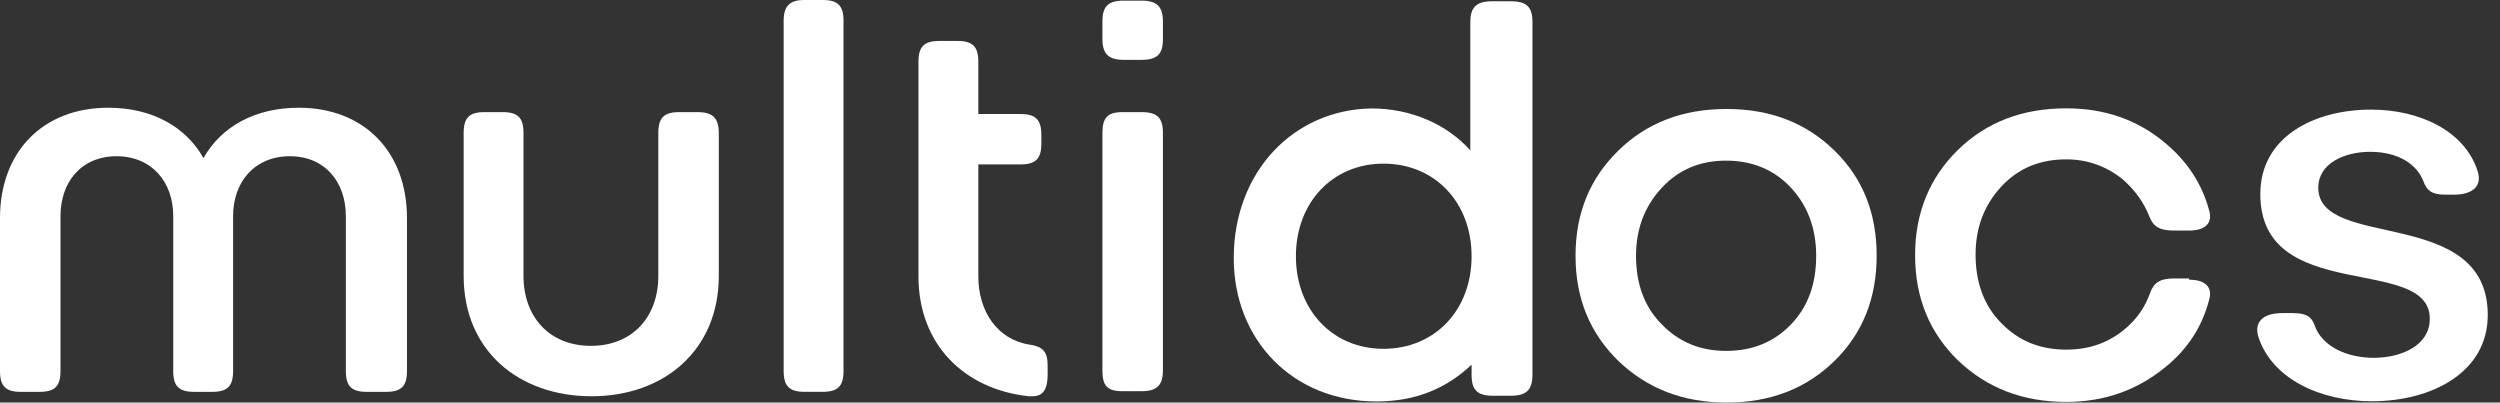
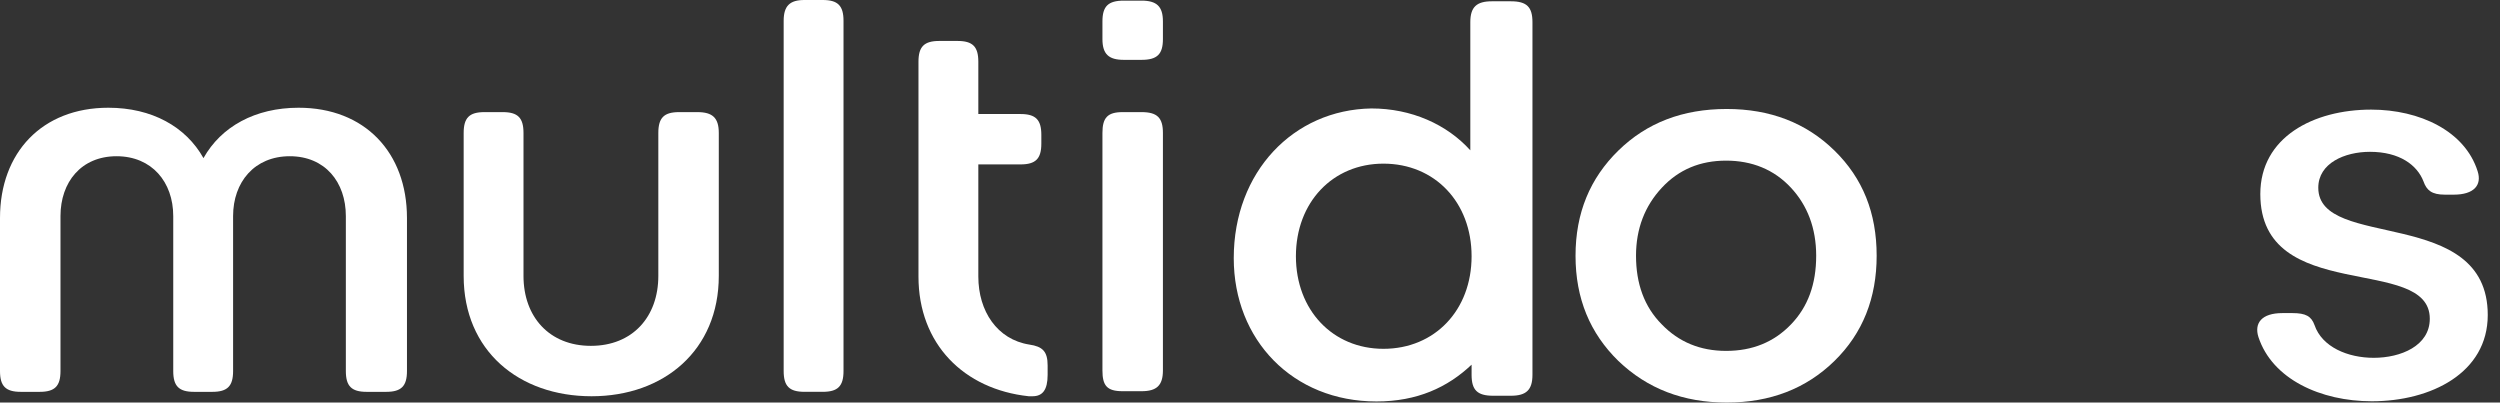
<svg xmlns="http://www.w3.org/2000/svg" width="118" height="19" viewBox="0 0 118 19" fill="none">
  <rect x="0" y="0" width="118" height="19" fill="#333333" stroke="none" />
-   <path d="M103.327 13.202C104.13 13.202 104.427 13.588 104.279 14.123C103.951 15.402 103.268 16.472 102.197 17.335C100.889 18.405 99.343 18.97 97.529 18.97C95.477 18.97 93.782 18.316 92.415 17.008C91.076 15.699 90.393 14.064 90.393 12.042C90.393 10.05 91.076 8.385 92.415 7.076C93.753 5.768 95.447 5.114 97.529 5.114C99.343 5.114 100.889 5.649 102.197 6.749C103.268 7.641 103.951 8.712 104.279 9.961C104.427 10.496 104.13 10.882 103.327 10.882H102.613C101.9 10.882 101.632 10.674 101.454 10.228C101.186 9.544 100.77 8.979 100.205 8.474C99.432 7.85 98.54 7.522 97.529 7.522C96.28 7.522 95.269 7.939 94.466 8.801C93.663 9.663 93.247 10.734 93.247 12.012C93.247 13.321 93.634 14.421 94.466 15.253C95.269 16.086 96.28 16.502 97.529 16.502C98.57 16.502 99.462 16.205 100.235 15.58C100.829 15.105 101.246 14.51 101.484 13.826C101.662 13.35 101.93 13.142 102.643 13.142H103.327V13.202Z" fill="white" />
  <path d="M111.921 5.174C114.21 5.174 116.351 6.185 116.946 8.088C117.154 8.742 116.767 9.188 115.816 9.188H115.4C114.775 9.188 114.537 8.98 114.389 8.563C114.091 7.79 113.259 7.166 111.861 7.166C110.672 7.166 109.423 7.701 109.423 8.861C109.423 11.834 117.422 9.693 117.422 14.867C117.422 17.602 114.745 18.94 111.95 18.94C109.542 18.94 107.252 17.9 106.598 15.908C106.39 15.253 106.747 14.778 107.728 14.778H108.204C108.828 14.778 109.096 14.926 109.245 15.343C109.601 16.383 110.82 16.889 112.04 16.889C113.318 16.889 114.686 16.324 114.686 15.045C114.686 11.983 106.687 14.421 106.687 9.158C106.687 6.482 109.185 5.174 111.921 5.174Z" fill="white" />
  <path d="M58.233 12.184C58.233 16.045 61.017 18.949 64.969 18.949C66.884 18.949 68.321 18.29 69.459 17.213V17.692C69.459 18.41 69.728 18.679 70.477 18.679H71.315C72.033 18.679 72.332 18.41 72.332 17.692V1.048C72.332 0.33 72.063 0.061 71.315 0.061H70.417C69.698 0.061 69.399 0.33 69.399 1.048V7.095C68.291 5.868 66.615 5.119 64.729 5.119C61.047 5.179 58.233 8.113 58.233 12.184ZM61.167 12.094C61.167 9.55 62.903 7.724 65.298 7.724C67.723 7.724 69.459 9.55 69.459 12.094C69.459 14.638 67.723 16.464 65.298 16.464C62.903 16.464 61.167 14.638 61.167 12.094Z" fill="white" />
  <path d="M76.387 7.106C77.725 5.798 79.42 5.144 81.501 5.144C83.553 5.144 85.248 5.798 86.586 7.106C87.924 8.415 88.578 10.05 88.578 12.072C88.578 14.064 87.924 15.729 86.586 17.037C85.248 18.346 83.553 19 81.501 19C79.45 19 77.755 18.346 76.387 17.037C75.049 15.729 74.365 14.094 74.365 12.072C74.365 10.05 75.049 8.415 76.387 7.106ZM81.472 7.582C80.253 7.582 79.242 7.998 78.439 8.861C77.636 9.723 77.22 10.793 77.22 12.072C77.22 13.38 77.606 14.48 78.439 15.313C79.242 16.145 80.253 16.562 81.472 16.562C82.721 16.562 83.732 16.145 84.534 15.313C85.337 14.48 85.724 13.41 85.724 12.072C85.724 10.764 85.308 9.693 84.534 8.861C83.732 7.998 82.691 7.582 81.472 7.582Z" fill="white" />
  <path d="M18.227 18.495C18.941 18.495 19.209 18.227 19.209 17.514V10.288C19.209 7.196 17.216 5.085 14.094 5.085C12.043 5.085 10.437 5.977 9.604 7.463C8.772 5.977 7.166 5.085 5.114 5.085C1.992 5.085 0 7.196 0 10.288V17.514C0 18.227 0.268 18.495 0.981 18.495H1.873C2.587 18.495 2.855 18.227 2.855 17.514V10.199C2.855 8.593 3.836 7.374 5.501 7.374C7.166 7.374 8.177 8.593 8.177 10.199V17.514C8.177 18.227 8.445 18.495 9.158 18.495H10.021C10.734 18.495 11.002 18.227 11.002 17.514V10.199C11.002 8.593 12.013 7.374 13.678 7.374C15.343 7.374 16.324 8.593 16.324 10.199V17.514C16.324 18.227 16.592 18.495 17.305 18.495H18.227Z" fill="white" />
  <path d="M32.916 5.292H32.054C31.34 5.292 31.073 5.56 31.073 6.274V13.023C31.073 14.956 29.854 16.324 27.891 16.324C25.929 16.324 24.709 14.956 24.709 13.023V6.274C24.709 5.56 24.442 5.292 23.728 5.292H22.866C22.152 5.292 21.885 5.56 21.885 6.274V13.023C21.885 16.562 24.501 18.703 27.921 18.703C31.34 18.703 33.927 16.532 33.927 13.023V6.274C33.927 5.56 33.63 5.292 32.916 5.292Z" fill="white" />
  <path d="M36.989 0.981V17.513C36.989 18.227 37.257 18.494 37.971 18.494H38.833C39.546 18.494 39.814 18.227 39.814 17.513V0.981C39.814 0.268 39.546 0 38.833 0H37.971C37.287 0 36.989 0.268 36.989 0.981Z" fill="white" />
  <path d="M52.035 6.274V17.483C52.035 18.197 52.243 18.465 52.987 18.465H53.879C54.592 18.465 54.89 18.197 54.89 17.483V6.274C54.89 5.56 54.622 5.292 53.879 5.292H52.987C52.273 5.292 52.035 5.56 52.035 6.274Z" fill="white" />
  <path d="M52.035 1.844V1.011C52.035 0.297 52.303 0.03 53.046 0.03H53.879C54.592 0.03 54.89 0.297 54.89 1.011V1.844C54.89 2.557 54.622 2.825 53.879 2.825H53.046C52.333 2.825 52.035 2.557 52.035 1.844Z" fill="white" />
-   <path d="M49.448 17.246C49.448 16.591 49.21 16.354 48.586 16.264C47.069 16.026 46.177 14.688 46.177 13.053V7.76H48.169C48.883 7.76 49.151 7.493 49.151 6.779V6.363C49.151 5.649 48.883 5.382 48.169 5.382H46.177V2.914C46.177 2.2 45.91 1.933 45.196 1.933H44.334C43.62 1.933 43.352 2.2 43.352 2.914V13.053C43.352 16.235 45.493 18.375 48.556 18.703H48.734C49.21 18.703 49.448 18.405 49.448 17.692V17.246Z" fill="white" />
+   <path d="M49.448 17.246C49.448 16.591 49.21 16.354 48.586 16.264C47.069 16.026 46.177 14.688 46.177 13.053V7.76H48.169C48.883 7.76 49.151 7.493 49.151 6.779V6.363C49.151 5.649 48.883 5.382 48.169 5.382H46.177V2.914C46.177 2.2 45.91 1.933 45.196 1.933H44.334C43.62 1.933 43.352 2.2 43.352 2.914V13.053C43.352 16.235 45.493 18.375 48.556 18.703H48.734C49.21 18.703 49.448 18.405 49.448 17.692V17.246" fill="white" />
</svg>